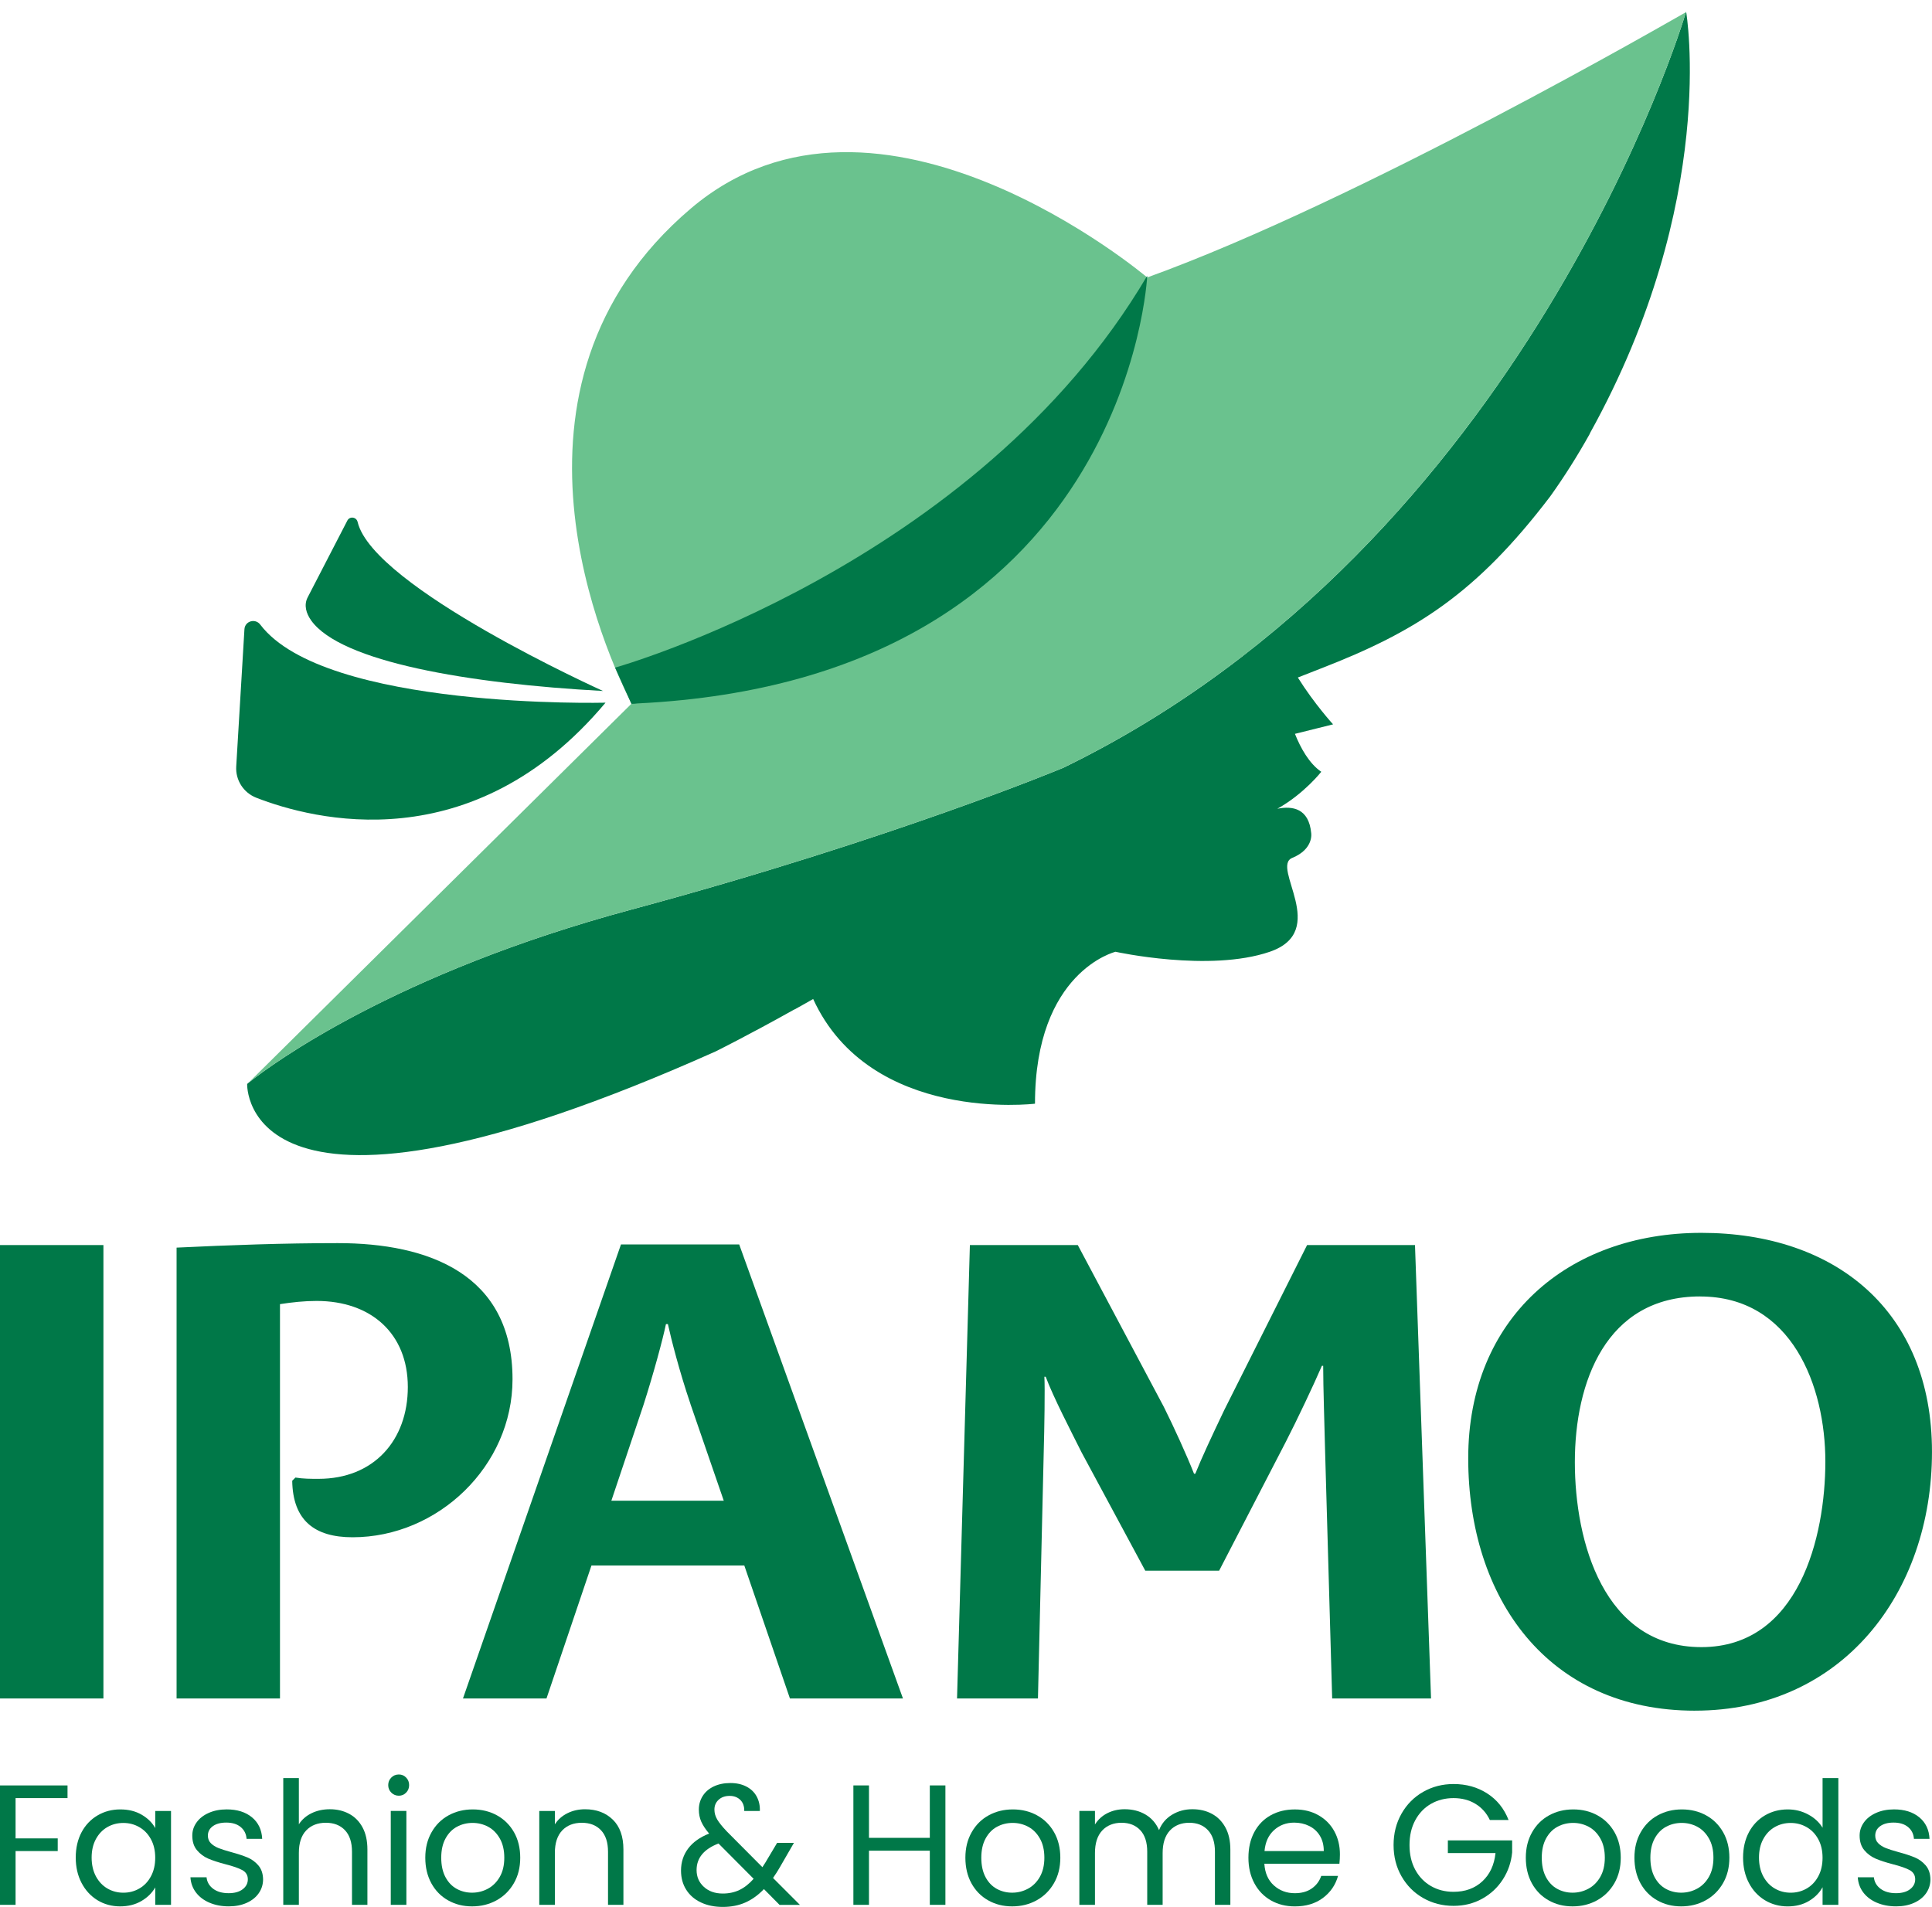
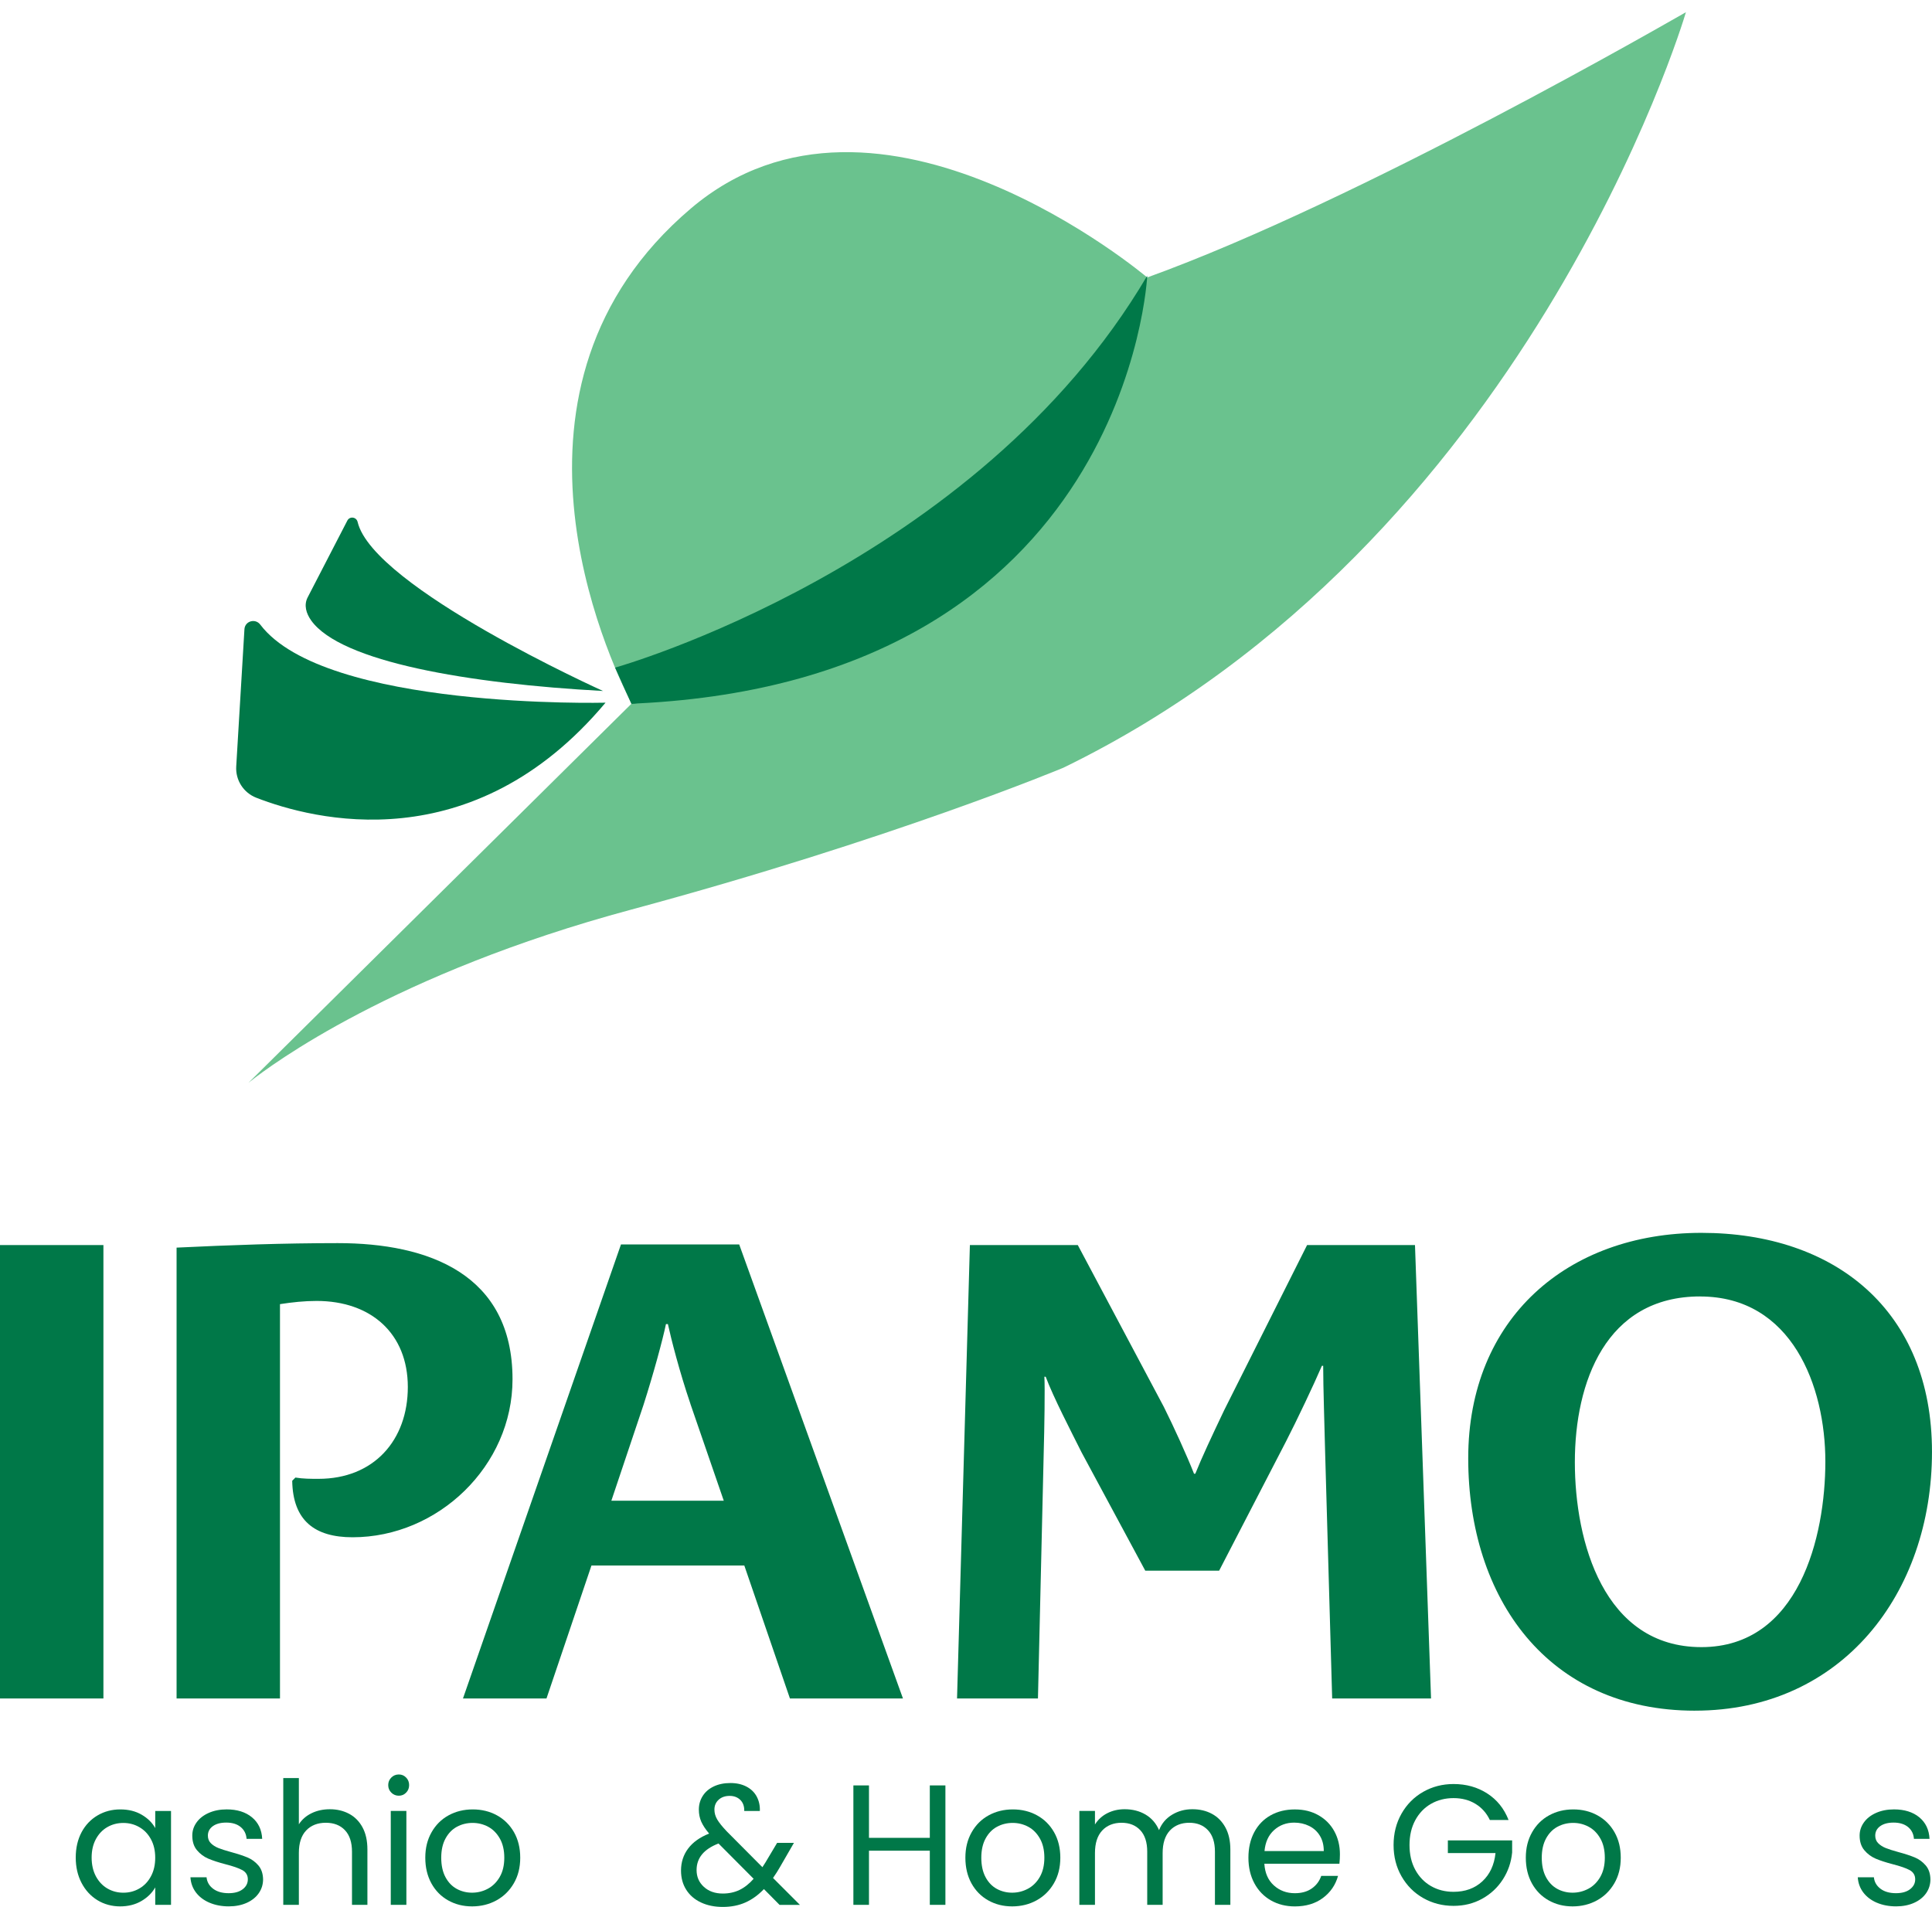
<svg xmlns="http://www.w3.org/2000/svg" version="1.1" id="Layer_2_00000103947986936554062820000014211372880991575966_" x="0px" y="0px" viewBox="0 0 1000 987.15" style="enable-background:new 0 0 1000 987.15;" xml:space="preserve">
  <style type="text/css">
	.st0{fill:#007848;}
	.st1{fill:#6AC28E;}
</style>
  <g>
    <g>
      <path class="st0" d="M0,879.26V644.54h53.53v234.72H0z" />
      <path class="st0" d="M182.5,795.8c-19.61,0-30.92-8.65-31.25-29.25l1.66-1.66c3.98,0.66,7.98,0.66,11.96,0.66    c28.6,0,46.22-19.95,46.22-47.54s-18.95-44.55-47.22-44.55c-6.31,0-12.63,0.67-18.95,1.66v204.14H91.4V645.86    c27.59-1.33,55.52-2.33,83.44-2.33c46.88,0,90.44,15.96,90.44,70.48c0,44.89-38.56,81.79-82.79,81.79L182.5,795.8z" />
      <path class="st0" d="M408.87,879.26l-23.61-68.82h-79.13l-23.27,68.82h-43.23l81.79-235.06h61.18l84.77,235.06h-58.52    L408.87,879.26z M357.34,726.66c-5.66-16.62-9.97-33.58-11.64-41.23h-1c-1.66,7.98-6.32,25.27-11.64,41.9l-16.62,49.54h58.18    l-17.3-50.21L357.34,726.66z" />
      <path class="st0" d="M689.53,879.26l-3.65-127.67c-0.33-13.97-1-33.58-1-44.55h-0.67c-3.98,9.31-12.96,28.26-18.61,39.23    l-34.58,66.83h-38.23l-32.93-61.17c-5.66-11.31-14.63-28.59-18.61-39.23h-0.68c0.34,5.99,0,26.93-0.33,38.56l-3,128h-41.88    l6.65-234.72h55.85l44.54,83.78c4.99,9.97,11.97,25.27,15.62,34.58h0.67c3.33-8.31,8.31-18.95,14.96-32.92l42.89-85.44h55.85    l8.31,234.72h-51.2L689.53,879.26z" />
      <path class="st0" d="M877.32,885.57c-76.15,0-117.37-58.18-117.37-130.66s51.53-116.7,120.69-116.7s119.35,40.23,119.35,113.37    s-46.55,133.98-122.68,133.98L877.32,885.57z M879.97,671.13c-48.86,0-64.83,44.55-64.83,85.78c0,41.23,14.96,95.76,65.5,95.76    c50.53,0,64.16-57.19,64.16-96.08c0-38.9-17.29-85.44-64.83-85.44L879.97,671.13z" />
    </g>
    <g>
-       <path class="st0" d="M34.95,924.26v6.56H8.06v20.85h21.82v6.57H8.06v27.85H0v-61.82h34.95V924.26z" />
      <path class="st0" d="M42.2,948.52c2.01-3.75,4.77-6.66,8.29-8.73s7.44-3.11,11.76-3.11s7.94,0.92,11.09,2.75    c3.14,1.83,5.47,4.14,7.01,6.92v-8.87h8.17v48.61h-8.17v-9.05c-1.59,2.84-3.98,5.19-7.13,7.05c-3.17,1.86-6.85,2.79-11.05,2.79    s-8.23-1.06-11.71-3.19c-3.48-2.13-6.24-5.11-8.25-8.96c-2.01-3.84-3.01-8.22-3.01-13.13s1.01-9.33,3.01-13.09L42.2,948.52z     M78.12,952.12c-1.47-2.72-3.46-4.8-5.99-6.25c-2.5-1.45-5.26-2.18-8.29-2.18s-5.76,0.71-8.25,2.13    c-2.49,1.42-4.46,3.49-5.95,6.21c-1.47,2.72-2.21,5.91-2.21,9.58s0.74,6.96,2.21,9.71c1.49,2.75,3.46,4.85,5.95,6.3    s5.23,2.18,8.25,2.18c3.02,0,5.78-0.72,8.29-2.18c2.52-1.45,4.52-3.55,5.99-6.3c1.49-2.75,2.22-5.95,2.22-9.62    S79.61,954.84,78.12,952.12L78.12,952.12z" />
      <path class="st0" d="M108.43,984.98c-2.96-1.27-5.3-3.04-7.02-5.32c-1.71-2.27-2.66-4.89-2.84-7.85h8.34    c0.24,2.43,1.38,4.41,3.41,5.94c2.04,1.54,4.72,2.3,8.02,2.3c3.08,0,5.51-0.68,7.28-2.04c1.78-1.36,2.66-3.07,2.66-5.15    s-0.94-3.71-2.84-4.75c-1.9-1.03-4.81-2.05-8.79-3.06c-3.6-0.94-6.55-1.91-8.83-2.88c-2.27-0.98-4.23-2.43-5.85-4.35    c-1.62-1.92-2.44-4.45-2.44-7.58c0-2.49,0.73-4.76,2.22-6.83c1.47-2.07,3.57-3.71,6.29-4.92s5.82-1.82,9.31-1.82    c5.38,0,9.73,1.36,13.04,4.08c3.31,2.72,5.09,6.45,5.32,11.18h-8.08c-0.18-2.54-1.19-4.58-3.05-6.13c-1.86-1.54-4.36-2.3-7.49-2.3    c-2.9,0-5.21,0.62-6.93,1.86c-1.7,1.24-2.56,2.87-2.56,4.88c0,1.59,0.51,2.92,1.55,3.95c1.04,1.04,2.34,1.86,3.91,2.49    c1.57,0.62,3.74,1.32,6.52,2.08c3.48,0.94,6.32,1.88,8.51,2.79s4.07,2.29,5.64,4.12s2.38,4.23,2.44,7.18    c0,2.66-0.74,5.06-2.22,7.19c-1.48,2.13-3.56,3.8-6.25,5.01s-5.78,1.82-9.27,1.82c-3.73,0-7.06-0.64-10.02-1.91L108.43,984.98z" />
      <path class="st0" d="M180.68,938.94c2.95,1.57,5.28,3.92,6.97,7.05s2.52,6.95,2.52,11.44v28.65h-7.98v-27.5    c0-4.85-1.21-8.56-3.64-11.13c-2.42-2.57-5.73-3.86-9.92-3.86s-7.65,1.33-10.16,3.99c-2.52,2.66-3.78,6.54-3.78,11.62v26.88h-8.07    v-65.64h8.07v23.95c1.59-2.48,3.8-4.4,6.61-5.76c2.8-1.36,5.95-2.04,9.44-2.04C174.41,936.59,177.72,937.37,180.68,938.94    L180.68,938.94z" />
      <path class="st0" d="M202.54,927.99c-1.07-1.06-1.6-2.36-1.6-3.9s0.54-2.84,1.6-3.9c1.06-1.07,2.37-1.6,3.89-1.6    s2.74,0.53,3.78,1.6c1.04,1.06,1.55,2.36,1.55,3.9s-0.51,2.84-1.55,3.9c-1.04,1.07-2.29,1.6-3.78,1.6S203.59,929.06,202.54,927.99    z M210.34,937.48v48.61h-8.08v-48.61L210.34,937.48L210.34,937.48z" />
      <path class="st0" d="M231.97,983.78c-3.69-2.07-6.59-5.01-8.69-8.83c-2.09-3.82-3.15-8.24-3.15-13.26s1.08-9.36,3.24-13.17    s5.1-6.74,8.83-8.78s7.9-3.06,12.51-3.06s8.78,1.02,12.5,3.06c3.72,2.04,6.66,4.95,8.83,8.73c2.15,3.79,3.23,8.19,3.23,13.22    s-1.1,9.45-3.33,13.26c-2.21,3.81-5.22,6.76-9,8.83s-7.98,3.1-12.59,3.1S235.67,985.85,231.97,983.78L231.97,983.78z     M252.5,977.75c2.54-1.36,4.6-3.4,6.17-6.12s2.35-6.03,2.35-9.94s-0.77-7.22-2.31-9.94c-1.55-2.72-3.55-4.75-6.03-6.08    c-2.49-1.33-5.19-2-8.08-2s-5.66,0.67-8.11,2s-4.42,3.36-5.9,6.08s-2.21,6.03-2.21,9.94s0.72,7.3,2.17,10.02s3.39,4.75,5.81,6.08    s5.08,2,7.97,2S249.96,979.11,252.5,977.75L252.5,977.75z" />
-       <path class="st0" d="M317.18,941.96c3.67,3.58,5.5,8.74,5.5,15.48v28.65h-7.97v-27.5c0-4.85-1.21-8.56-3.64-11.13    s-5.73-3.86-9.94-3.86s-7.64,1.33-10.16,3.99c-2.5,2.66-3.77,6.54-3.77,11.62v26.88h-8.07v-48.61h8.07v6.92    c1.59-2.48,3.77-4.4,6.53-5.76c2.74-1.36,5.77-2.04,9.08-2.04c5.92,0,10.7,1.79,14.37,5.37L317.18,941.96z" />
      <path class="st0" d="M403.49,986.09l-8.08-8.16c-3.01,3.14-6.23,5.45-9.67,6.96c-3.42,1.51-7.3,2.27-11.61,2.27    s-8.03-0.77-11.31-2.31s-5.82-3.72-7.62-6.57c-1.81-2.84-2.71-6.15-2.71-9.93c0-4.31,1.22-8.12,3.68-11.4s6.08-5.87,10.87-7.76    c-1.9-2.25-3.26-4.31-4.09-6.21c-0.82-1.89-1.23-3.96-1.23-6.21c0-2.6,0.67-4.95,2-7.05s3.23-3.74,5.71-4.93    c2.49-1.18,5.36-1.77,8.61-1.77s5.97,0.62,8.34,1.86s4.14,2.97,5.32,5.19c1.17,2.22,1.71,4.69,1.59,7.41h-8.07    c0.06-2.42-0.63-4.33-2.04-5.72c-1.43-1.39-3.26-2.08-5.5-2.08c-2.37,0-4.28,0.67-5.72,2c-1.46,1.33-2.18,3.03-2.18,5.1    c0,1.78,0.49,3.49,1.47,5.15c0.98,1.65,2.62,3.69,4.93,6.12l18.44,18.54l1.59-2.49l6.03-10.11h8.7l-7.27,12.59    c-1.01,1.78-2.19,3.64-3.55,5.59l13.92,13.93h-10.55L403.49,986.09z M382.77,978.37c2.57-1.24,5.01-3.17,7.31-5.77l-18.18-18.27    c-7.57,2.9-11.35,7.48-11.35,13.75c0,3.49,1.25,6.39,3.77,8.69c2.51,2.31,5.78,3.46,9.8,3.46    C377.32,980.23,380.2,979.61,382.77,978.37L382.77,978.37z" />
      <path class="st0" d="M489.34,924.26v61.82h-8.07v-28.03h-31.49v28.03h-8.07v-61.82h8.07v27.14h31.49v-27.14H489.34z" />
      <path class="st0" d="M511.52,983.78c-3.69-2.07-6.59-5.01-8.7-8.83c-2.09-3.82-3.14-8.24-3.14-13.26s1.08-9.36,3.24-13.17    c2.15-3.81,5.1-6.74,8.83-8.78c3.72-2.04,7.89-3.06,12.5-3.06s8.79,1.02,12.5,3.06c3.73,2.04,6.67,4.95,8.83,8.73    c2.16,3.79,3.24,8.19,3.24,13.22s-1.11,9.45-3.33,13.26c-2.22,3.81-5.22,6.76-9,8.83s-7.98,3.1-12.59,3.1    S515.21,985.85,511.52,983.78L511.52,983.78z M532.05,977.75c2.54-1.36,4.6-3.4,6.16-6.12s2.35-6.03,2.35-9.94    s-0.76-7.22-2.31-9.94c-1.54-2.72-3.54-4.75-6.03-6.08s-5.18-2-8.07-2s-5.67,0.67-8.11,2c-2.47,1.33-4.42,3.36-5.91,6.08    c-1.47,2.72-2.21,6.03-2.21,9.94s0.72,7.3,2.17,10.02s3.39,4.75,5.81,6.08s5.09,2,7.98,2s5.62-0.68,8.16-2.04L532.05,977.75z" />
      <path class="st0" d="M627.24,938.94c2.95,1.57,5.29,3.92,7.01,7.05c1.72,3.14,2.58,6.95,2.58,11.44v28.65h-7.98v-27.5    c0-4.85-1.2-8.56-3.6-11.13c-2.39-2.57-5.64-3.86-9.71-3.86s-7.54,1.35-10.03,4.04c-2.48,2.69-3.73,6.58-3.73,11.66v26.79h-7.98    v-27.5c0-4.85-1.19-8.56-3.58-11.13c-2.41-2.57-5.64-3.86-9.73-3.86s-7.53,1.35-10.02,4.04s-3.72,6.58-3.72,11.66v26.79h-8.08    v-48.61h8.08v7.01c1.59-2.54,3.74-4.5,6.43-5.86s5.67-2.04,8.91-2.04c4.08,0,7.69,0.91,10.82,2.75s5.47,4.53,7.01,8.07    c1.36-3.43,3.6-6.09,6.74-7.98s6.62-2.84,10.46-2.84S624.28,937.36,627.24,938.94L627.24,938.94z" />
      <path class="st0" d="M693.28,964.8h-38.85c0.29,4.79,1.94,8.53,4.92,11.22s6.61,4.04,10.86,4.04c3.49,0,6.4-0.81,8.75-2.44    c2.33-1.62,3.97-3.8,4.91-6.52h8.7c-1.3,4.67-3.9,8.47-7.8,11.4c-3.91,2.93-8.76,4.39-14.56,4.39c-4.61,0-8.73-1.03-12.37-3.1    s-6.5-5.01-8.56-8.83s-3.1-8.24-3.1-13.26s1-9.43,3.01-13.22c2.02-3.78,4.83-6.69,8.47-8.73s7.82-3.06,12.54-3.06    s8.7,1.01,12.25,3.01c3.54,2.02,6.28,4.78,8.2,8.3s2.89,7.49,2.89,11.93c0,1.54-0.09,3.17-0.26,4.88V964.8z M683.16,950.3    c-1.36-2.22-3.21-3.9-5.54-5.05c-2.35-1.15-4.93-1.73-7.77-1.73c-4.07,0-7.55,1.3-10.42,3.9s-4.51,6.21-4.92,10.82h30.68    C685.19,955.16,684.51,952.52,683.16,950.3L683.16,950.3z" />
      <path class="st0" d="M771.15,942.18c-1.71-3.61-4.2-6.4-7.45-8.38c-3.26-1.98-7.04-2.97-11.35-2.97s-8.22,0.99-11.67,2.97    s-6.17,4.82-8.16,8.51c-1.99,3.7-2.96,7.97-2.96,12.82s0.98,9.11,2.96,12.77c1.99,3.67,4.71,6.49,8.16,8.47s7.35,2.97,11.67,2.97    c6.03,0,11-1.81,14.89-5.41c3.9-3.61,6.18-8.48,6.83-14.64h-24.66v-6.56h33.27v6.21c-0.48,5.09-2.07,9.74-4.79,13.97    s-6.3,7.57-10.73,10.02c-4.43,2.46-9.37,3.68-14.8,3.68c-5.74,0-10.98-1.35-15.71-4.04c-4.73-2.69-8.46-6.43-11.21-11.22    s-4.13-10.2-4.13-16.23s1.38-11.45,4.13-16.28c2.75-4.82,6.49-8.57,11.21-11.26c4.74-2.69,9.97-4.04,15.71-4.04    c6.56,0,12.37,1.62,17.42,4.88c5.07,3.25,8.75,7.84,11.06,13.75h-9.68L771.15,942.18z" />
      <path class="st0" d="M801.6,983.78c-3.69-2.07-6.59-5.01-8.7-8.83c-2.09-3.82-3.14-8.24-3.14-13.26s1.08-9.36,3.24-13.17    c2.15-3.81,5.1-6.74,8.83-8.78c3.72-2.04,7.89-3.06,12.5-3.06s8.79,1.02,12.5,3.06c3.73,2.04,6.67,4.95,8.83,8.73    c2.16,3.79,3.24,8.19,3.24,13.22s-1.11,9.45-3.33,13.26c-2.22,3.81-5.22,6.76-9,8.83s-7.98,3.1-12.59,3.1    S805.29,985.85,801.6,983.78L801.6,983.78z M822.14,977.75c2.54-1.36,4.6-3.4,6.16-6.12s2.35-6.03,2.35-9.94s-0.76-7.22-2.31-9.94    c-1.54-2.72-3.54-4.75-6.03-6.08s-5.18-2-8.07-2s-5.67,0.67-8.11,2c-2.47,1.33-4.42,3.36-5.91,6.08    c-1.47,2.72-2.21,6.03-2.21,9.94s0.72,7.3,2.17,10.02s3.39,4.75,5.81,6.08s5.09,2,7.98,2s5.62-0.68,8.16-2.04L822.14,977.75z" />
-       <path class="st0" d="M857.82,983.78c-3.69-2.07-6.59-5.01-8.7-8.83c-2.09-3.82-3.14-8.24-3.14-13.26s1.08-9.36,3.24-13.17    c2.15-3.81,5.1-6.74,8.83-8.78c3.72-2.04,7.89-3.06,12.5-3.06s8.79,1.02,12.5,3.06c3.73,2.04,6.67,4.95,8.83,8.73    c2.16,3.79,3.24,8.19,3.24,13.22s-1.11,9.45-3.33,13.26c-2.22,3.81-5.22,6.76-9,8.83s-7.98,3.1-12.59,3.1    S861.51,985.85,857.82,983.78L857.82,983.78z M878.36,977.75c2.54-1.36,4.6-3.4,6.16-6.12s2.35-6.03,2.35-9.94    s-0.76-7.22-2.31-9.94c-1.54-2.72-3.54-4.75-6.03-6.08s-5.18-2-8.07-2s-5.67,0.67-8.11,2c-2.47,1.33-4.42,3.36-5.91,6.08    c-1.47,2.72-2.21,6.03-2.21,9.94s0.72,7.3,2.17,10.02s3.39,4.75,5.81,6.08s5.09,2,7.98,2s5.62-0.68,8.16-2.04L878.36,977.75z" />
-       <path class="st0" d="M905.21,948.52c2.02-3.75,4.77-6.66,8.3-8.73s7.47-3.11,11.84-3.11c3.79,0,7.31,0.87,10.56,2.62    c3.26,1.75,5.74,4.04,7.45,6.87v-25.72h8.17v65.64h-8.17v-9.13c-1.59,2.9-3.95,5.27-7.08,7.14c-3.14,1.86-6.81,2.79-11,2.79    s-8.24-1.06-11.76-3.19c-3.52-2.13-6.28-5.11-8.3-8.96c-2.01-3.84-3.01-8.22-3.01-13.13s1.01-9.33,3.01-13.09L905.21,948.52z     M941.14,952.12c-1.48-2.72-3.47-4.8-5.99-6.25s-5.27-2.18-8.3-2.18s-5.75,0.71-8.24,2.13s-4.47,3.49-5.95,6.21    s-2.21,5.91-2.21,9.58s0.73,6.96,2.21,9.71s3.46,4.85,5.95,6.3s5.22,2.18,8.24,2.18s5.78-0.72,8.3-2.18    c2.51-1.45,4.51-3.55,5.99-6.3s2.21-5.95,2.21-9.62S942.62,954.84,941.14,952.12L941.14,952.12z" />
      <path class="st0" d="M971.44,984.98c-2.96-1.27-5.29-3.04-7.02-5.32c-1.7-2.27-2.66-4.89-2.84-7.85h8.34    c0.24,2.43,1.39,4.41,3.42,5.94s4.72,2.3,8.02,2.3c3.07,0,5.5-0.68,7.28-2.04c1.77-1.36,2.66-3.07,2.66-5.15s-0.95-3.71-2.84-4.75    c-1.9-1.03-4.82-2.05-8.79-3.06c-3.61-0.94-6.56-1.91-8.83-2.88c-2.28-0.98-4.23-2.43-5.85-4.35s-2.45-4.45-2.45-7.58    c0-2.49,0.74-4.76,2.22-6.83s3.57-3.71,6.29-4.92s5.83-1.82,9.31-1.82c5.38,0,9.73,1.36,13.04,4.08    c3.32,2.72,5.09,6.45,5.32,11.18h-8.07c-0.18-2.54-1.19-4.58-3.05-6.13c-1.87-1.54-4.36-2.3-7.49-2.3c-2.91,0-5.21,0.62-6.93,1.86    c-1.71,1.24-2.56,2.87-2.56,4.88c0,1.59,0.51,2.92,1.55,3.95c1.04,1.04,2.33,1.86,3.9,2.49c1.57,0.62,3.74,1.32,6.52,2.08    c3.49,0.94,6.33,1.88,8.52,2.79c2.18,0.91,4.06,2.29,5.63,4.12s2.38,4.23,2.44,7.18c0,2.66-0.74,5.06-2.21,7.19    c-1.49,2.13-3.56,3.8-6.26,5.01c-2.68,1.21-5.77,1.82-9.26,1.82c-3.74,0-7.07-0.64-10.03-1.91L971.44,984.98z" />
    </g>
    <g>
-       <path class="st0" d="M823.05,224.09c-0.1,0.3-0.2,0.5-0.3,0.7c-6.11,10.92-12.82,21.64-20.34,32.16    c-38.27,50.3-69.53,70.03-118.63,89.07c-4.01,1.6-8.01,3.11-12.02,4.71c8.52,13.63,18.24,24.25,18.24,24.25l-19.74,4.91    c2.91,7.31,7.41,15.43,13.63,19.64c0,0-8.92,11.42-22.74,19.14c7.91-1.6,16.33-0.2,17.53,12.62c0,0,1.4,8.22-9.82,12.82    c-11.32,4.61,19.64,37.87-11.62,48.59s-79.85,0-79.85,0s-41.68,10.12-41.68,78.65c0,0-85.16,10.42-114.82-54.2    c-3.31,1.9-6.51,3.71-9.62,5.41h-0.1c-24.35,13.63-40.78,21.74-40.78,21.74c-245.97,110.01-242.46,16.83-242.46,16.83    s0.2-0.2,0.7-0.6c0.2-0.2,0.5-0.4,0.9-0.7c10.62-8.42,74.34-55.91,197.28-88.97c135.36-36.47,223.63-73.44,223.63-73.44    C789.48,281.1,870.84,12.58,872.64,6.27l0.1-0.2C872.74,6.07,889.67,103.86,823.05,224.09z" />
      <path class="st1" d="M872.64,6.27c-1.8,6.31-83.16,274.83-322.22,391.15c0,0-88.27,36.97-223.63,73.44    c-122.94,33.06-186.66,80.55-197.28,88.97c-0.4,0.3-0.7,0.5-0.9,0.7l198.18-196.18h0.2c-12.42-24.15-77.85-164.31,30.56-256.39    c96.88-82.36,236.25,35.67,236.25,35.67C703.92,103.86,866.23,9.88,872.54,6.37L872.64,6.27L872.64,6.27z" />
      <path class="st0" d="M313.42,363.76c0,0-145.28,3.69-178.71-40.42c-2.57-3.39-7.93-1.85-8.19,2.4l-4.25,71.04    c-0.42,7.08,3.77,13.6,10.38,16.18C162.03,424.41,244.5,445.98,313.42,363.76L313.42,363.76z" />
      <path class="st0" d="M312.12,357.7c0,0-119.03-53.61-127.02-87.5c-0.61-2.61-4.09-3.09-5.32-0.7l-20.55,39.77    c-2.05,3.97-0.75,8.32,1.85,11.95c15.35,21.44,81.46,32.72,151.05,36.48H312.12z" />
      <path class="st0" d="M593.81,142.73c0,0-9.72,209-263.9,221.42c-1.2,0.2-2.2,0.2-3.11,0.2l-8.42-18.74    C318.38,345.61,505.24,293.21,593.81,142.73L593.81,142.73z" />
    </g>
  </g>
</svg>